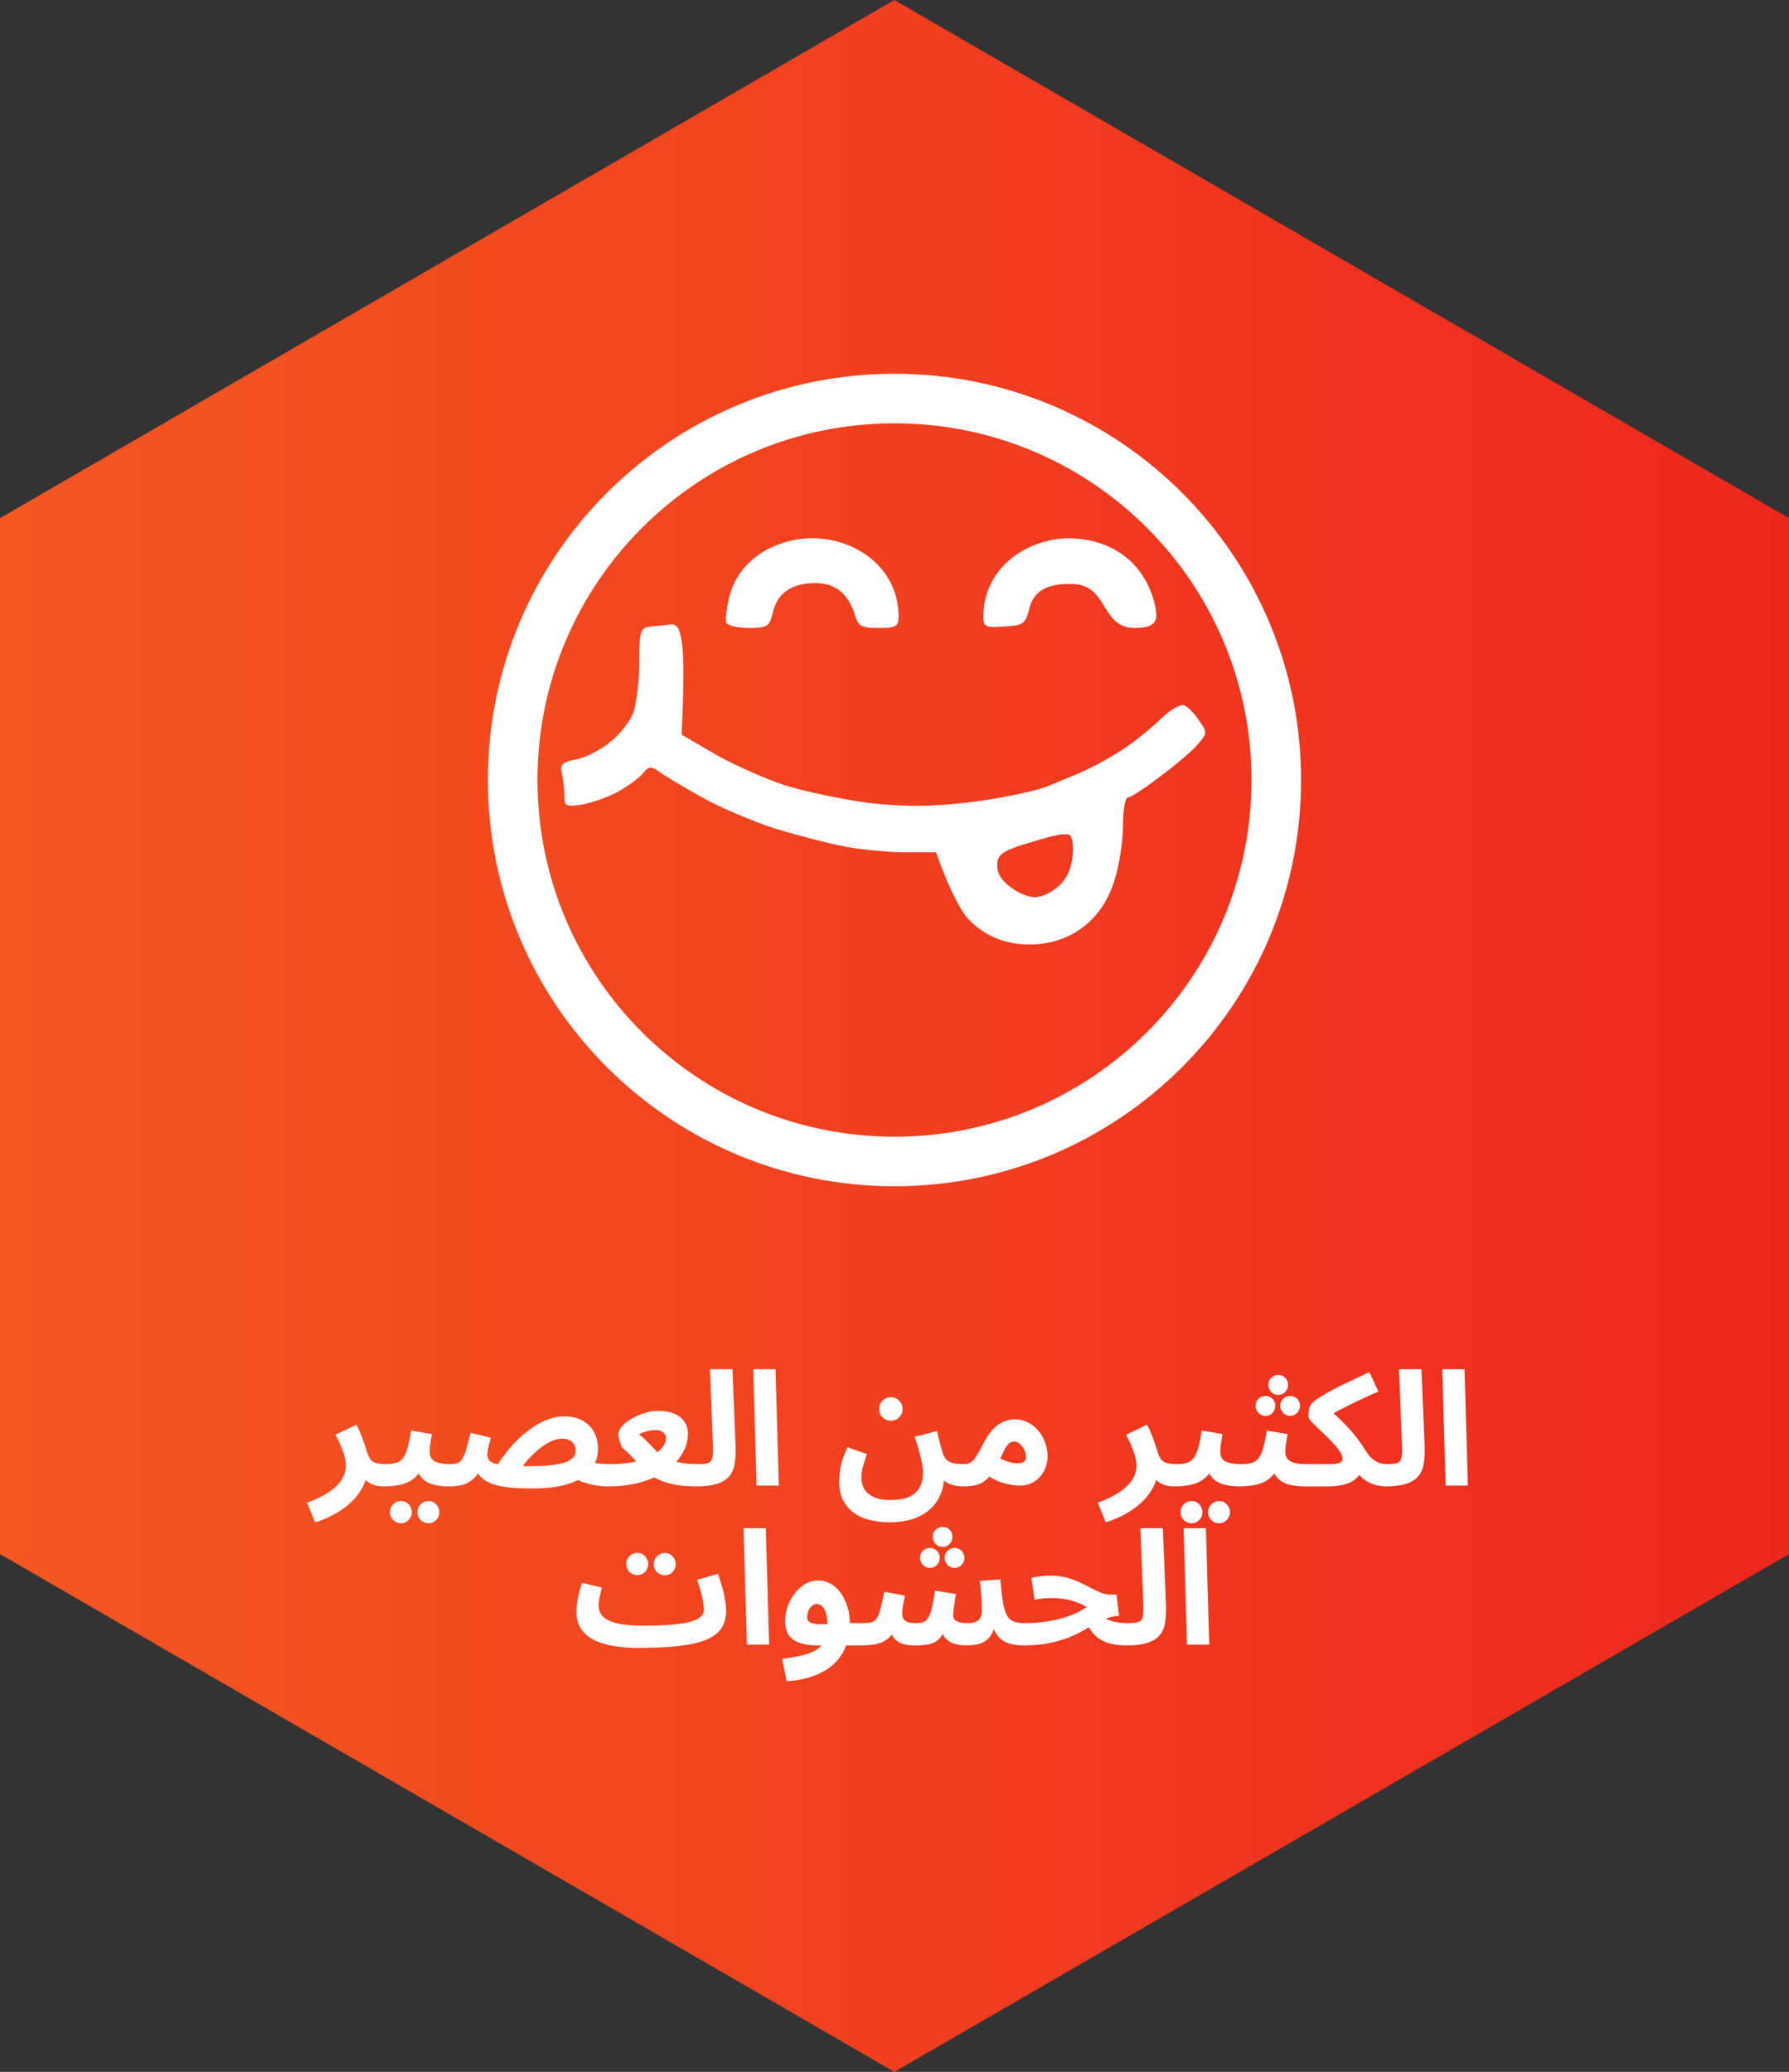
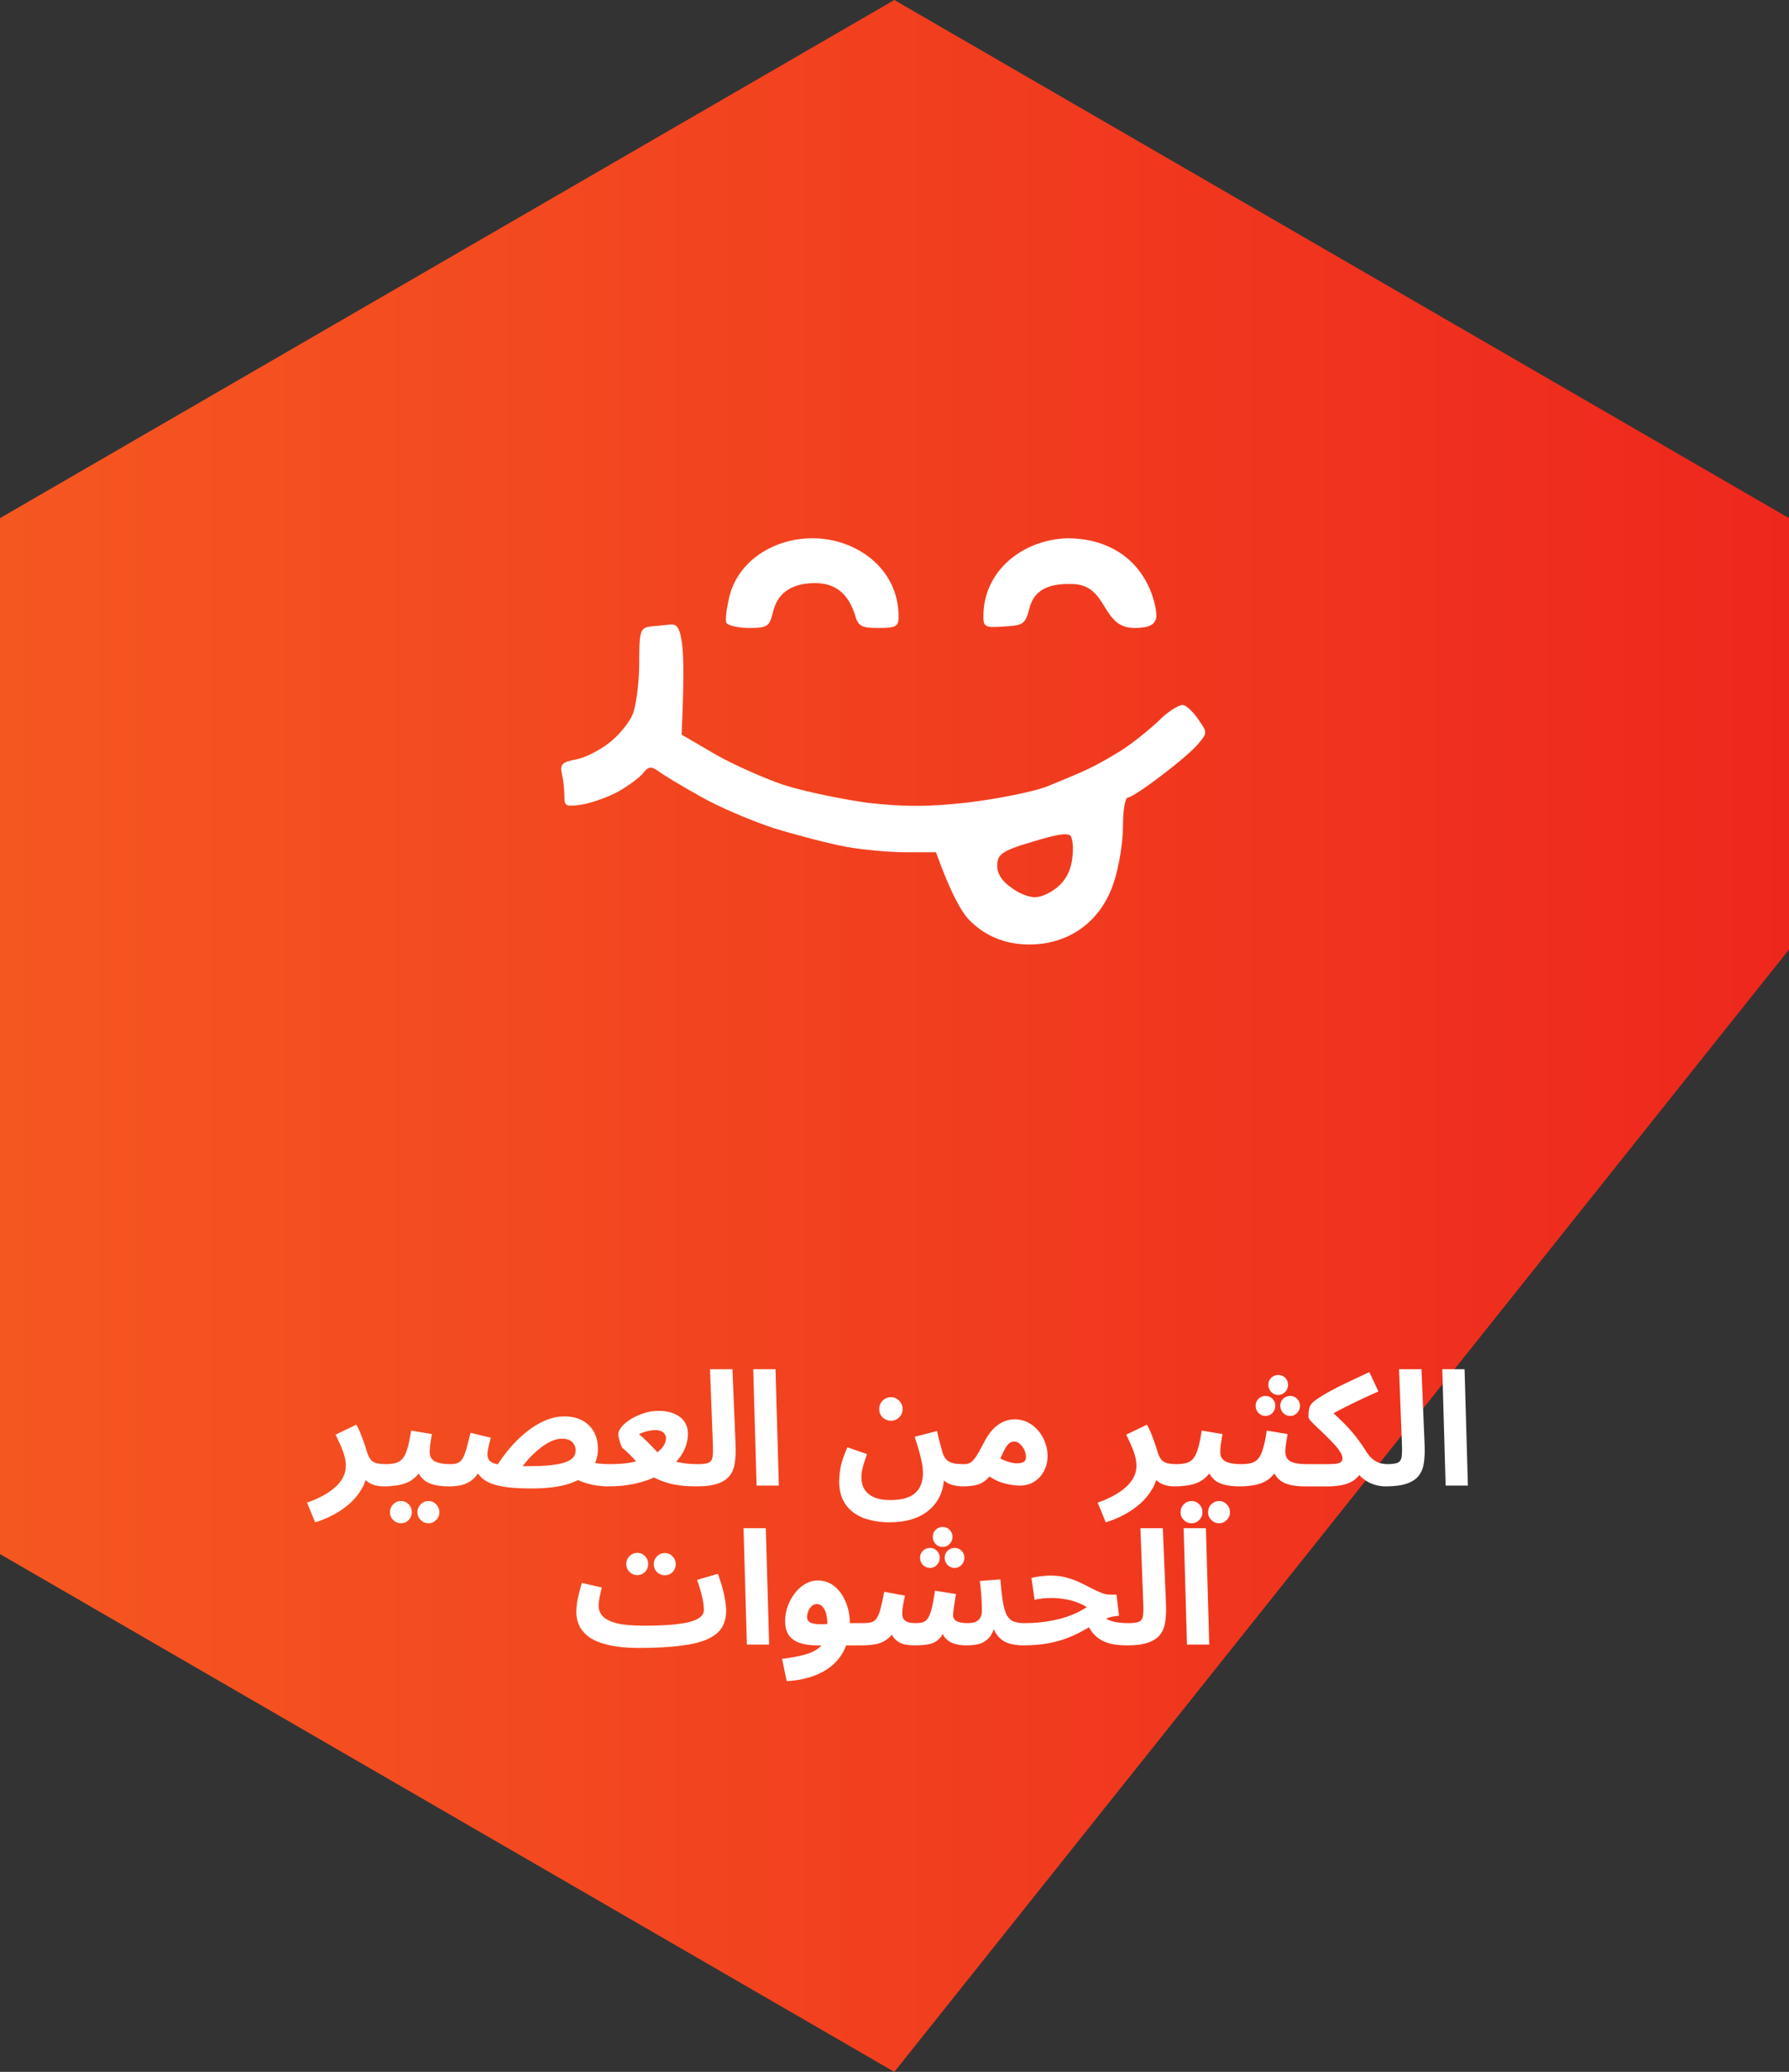
<svg xmlns="http://www.w3.org/2000/svg" width="360" height="417" viewBox="0 0 360 417" fill="none">
  <rect x="0" y="0" width="360" height="417" fill="#333333" stroke="none" />
-   <path d="M179.968 0L360 104.282V191.109V312.782L179.968 417L0 312.782V290.835V104.282L179.968 0Z" fill="url(#paint0_linear_1968_3172)" />
+   <path d="M179.968 0L360 104.282V191.109L179.968 417L0 312.782V290.835V104.282L179.968 0Z" fill="url(#paint0_linear_1968_3172)" />
  <path d="M63.418 306.392L61.786 302.424C62.917 302.04 63.952 301.592 64.89 301.08C65.85 300.568 66.682 300.003 67.386 299.384C68.09 298.765 68.634 298.093 69.018 297.368C69.402 296.621 69.594 295.821 69.594 294.968C69.594 294.072 69.392 293.091 68.986 292.024C68.581 290.957 68.09 289.869 67.514 288.76L71.706 286.744C72.09 287.405 72.421 288.12 72.698 288.888C72.997 289.635 73.242 290.307 73.434 290.904C73.626 291.501 73.754 291.907 73.818 292.12C74.117 293.144 74.522 293.827 75.034 294.168C75.568 294.509 76.421 294.68 77.594 294.68C78.405 294.68 78.981 294.893 79.322 295.32C79.685 295.725 79.866 296.237 79.866 296.856C79.866 297.517 79.642 298.072 79.194 298.52C78.746 298.947 78.106 299.16 77.274 299.16C76.4 299.16 75.632 299.032 74.97 298.776C74.309 298.52 73.776 298.147 73.37 297.656C72.986 297.165 72.741 296.589 72.634 295.928L73.818 296.6C73.69 297.731 73.317 298.797 72.698 299.8C72.101 300.824 71.322 301.763 70.362 302.616C69.402 303.469 68.325 304.216 67.13 304.856C65.936 305.496 64.698 306.008 63.418 306.392ZM77.312 299.16L77.632 294.68C78.4 294.68 79.062 294.605 79.617 294.456C80.171 294.307 80.641 294.008 81.025 293.56C81.409 293.091 81.728 292.408 81.984 291.512C82.262 290.616 82.507 289.421 82.721 287.928L86.912 288.632C86.87 288.952 86.806 289.325 86.721 289.752C86.656 290.179 86.593 290.616 86.528 291.064C86.486 291.491 86.465 291.896 86.465 292.28C86.465 292.664 86.539 293.005 86.689 293.304C86.838 293.603 87.073 293.859 87.392 294.072C87.734 294.264 88.171 294.413 88.704 294.52C89.259 294.627 89.931 294.68 90.721 294.68C91.531 294.68 92.107 294.893 92.448 295.32C92.79 295.725 92.96 296.237 92.96 296.856C92.96 297.517 92.737 298.072 92.288 298.52C91.862 298.947 91.233 299.16 90.4 299.16C89.441 299.16 88.566 299.085 87.776 298.936C87.008 298.787 86.337 298.541 85.76 298.2C85.206 297.837 84.747 297.368 84.385 296.792C84.043 296.195 83.83 295.469 83.745 294.616H85.281C84.897 295.64 84.406 296.461 83.808 297.08C83.233 297.677 82.582 298.125 81.856 298.424C81.131 298.723 80.374 298.915 79.585 299C78.817 299.107 78.059 299.16 77.312 299.16ZM86.24 306.584C85.622 306.584 85.088 306.36 84.641 305.912C84.214 305.485 84.001 304.973 84.001 304.376C84.001 303.757 84.214 303.224 84.641 302.776C85.088 302.328 85.622 302.104 86.24 302.104C86.838 302.104 87.35 302.328 87.776 302.776C88.203 303.224 88.416 303.757 88.416 304.376C88.416 304.973 88.203 305.485 87.776 305.912C87.35 306.36 86.838 306.584 86.24 306.584ZM80.704 306.584C80.086 306.584 79.552 306.36 79.105 305.912C78.678 305.485 78.465 304.973 78.465 304.376C78.465 303.757 78.678 303.224 79.105 302.776C79.552 302.328 80.086 302.104 80.704 302.104C81.302 302.104 81.814 302.328 82.24 302.776C82.667 303.224 82.88 303.757 82.88 304.376C82.88 304.973 82.667 305.485 82.24 305.912C81.814 306.36 81.302 306.584 80.704 306.584ZM122.502 299.16C121.414 299.16 120.369 299.064 119.366 298.872C118.364 298.659 117.457 298.381 116.646 298.04C115.857 297.699 115.206 297.315 114.694 296.888L117.574 293.784C118.342 294.104 119.132 294.339 119.942 294.488C120.753 294.616 121.713 294.68 122.822 294.68C123.633 294.68 124.209 294.893 124.55 295.32C124.913 295.725 125.094 296.237 125.094 296.856C125.094 297.517 124.87 298.072 124.422 298.52C123.974 298.947 123.334 299.16 122.502 299.16ZM106.982 299.576C104.998 299.576 103.345 299.491 102.022 299.32C100.721 299.149 99.665 298.904 98.854 298.584C98.044 298.264 97.404 297.88 96.934 297.432C96.465 296.984 96.081 296.493 95.782 295.96L96.678 295.704C96.145 296.728 95.537 297.485 94.854 297.976C94.172 298.467 93.457 298.787 92.71 298.936C91.964 299.085 91.196 299.16 90.406 299.16L90.726 294.68C91.388 294.68 91.91 294.573 92.294 294.36C92.678 294.147 92.988 293.795 93.222 293.304C93.478 292.813 93.713 292.163 93.926 291.352C94.14 290.541 94.396 289.549 94.694 288.376L98.758 289.368C98.609 289.944 98.481 290.445 98.374 290.872C98.289 291.299 98.214 291.672 98.15 291.992C98.108 292.291 98.086 292.536 98.086 292.728C98.086 293.133 98.182 293.496 98.374 293.816C98.566 294.115 98.94 294.36 99.494 294.552C100.049 294.723 100.86 294.861 101.926 294.968C103.014 295.053 104.433 295.096 106.182 295.096C108.038 295.096 109.585 295.032 110.822 294.904C112.06 294.755 113.041 294.552 113.766 294.296C114.513 294.019 115.046 293.688 115.366 293.304C115.686 292.899 115.846 292.44 115.846 291.928C115.846 291.523 115.75 291.149 115.558 290.808C115.388 290.445 115.1 290.147 114.694 289.912C114.289 289.677 113.766 289.56 113.126 289.56C112.358 289.56 111.58 289.752 110.79 290.136C110.022 290.499 109.265 290.989 108.518 291.608C107.772 292.205 107.057 292.877 106.374 293.624C105.713 294.371 105.116 295.117 104.582 295.864L99.782 295.32C100.614 293.976 101.553 292.685 102.598 291.448C103.644 290.211 104.764 289.123 105.958 288.184C107.153 287.224 108.39 286.467 109.67 285.912C110.95 285.357 112.252 285.08 113.574 285.08C115.004 285.08 116.22 285.357 117.222 285.912C118.225 286.467 118.993 287.235 119.526 288.216C120.06 289.197 120.326 290.328 120.326 291.608C120.326 293.165 119.878 294.541 118.982 295.736C118.108 296.931 116.689 297.869 114.726 298.552C112.785 299.235 110.204 299.576 106.982 299.576ZM122.403 299.16L122.723 294.68C124.217 294.68 125.561 294.584 126.755 294.392C127.95 294.179 128.995 293.901 129.891 293.56C130.809 293.219 131.566 292.824 132.163 292.376C132.782 291.928 133.241 291.459 133.539 290.968C133.859 290.456 134.019 289.955 134.019 289.464C134.019 289.187 133.945 288.931 133.795 288.696C133.667 288.44 133.443 288.237 133.123 288.088C132.803 287.917 132.366 287.832 131.811 287.832C131.534 287.832 131.203 287.864 130.819 287.928C130.435 287.992 130.051 288.088 129.667 288.216C129.283 288.323 128.921 288.472 128.579 288.664C129.027 289.005 129.518 289.443 130.051 289.976C130.585 290.488 131.118 291.032 131.651 291.608C132.185 292.163 132.643 292.707 133.027 293.24C133.475 293.432 133.966 293.624 134.499 293.816C135.054 293.987 135.651 294.136 136.291 294.264C136.931 294.392 137.603 294.499 138.307 294.584C139.011 294.648 139.737 294.68 140.483 294.68C141.294 294.68 141.87 294.893 142.211 295.32C142.574 295.725 142.755 296.237 142.755 296.856C142.755 297.517 142.531 298.072 142.083 298.52C141.635 298.947 140.995 299.16 140.163 299.16C138.457 299.16 136.942 299.032 135.619 298.776C134.297 298.499 133.113 298.104 132.067 297.592C131.043 297.059 130.083 296.419 129.187 295.672C128.931 295.224 128.569 294.744 128.099 294.232C127.651 293.699 127.171 293.187 126.659 292.696C126.169 292.205 125.721 291.8 125.315 291.48C125.209 291.395 125.081 291.171 124.931 290.808C124.803 290.424 124.686 290.029 124.579 289.624C124.473 289.197 124.419 288.899 124.419 288.728C124.419 288.237 124.643 287.715 125.091 287.16C125.561 286.605 126.179 286.093 126.947 285.624C127.737 285.133 128.601 284.739 129.539 284.44C130.499 284.12 131.47 283.96 132.451 283.96C133.774 283.96 134.873 284.163 135.747 284.568C136.643 284.952 137.315 285.496 137.763 286.2C138.211 286.883 138.435 287.683 138.435 288.6C138.435 289.624 138.211 290.648 137.763 291.672C137.315 292.675 136.654 293.624 135.779 294.52C134.926 295.416 133.849 296.216 132.547 296.92C131.267 297.603 129.774 298.147 128.067 298.552C126.382 298.957 124.494 299.16 122.403 299.16ZM140.188 299.16L140.508 294.68C141.489 294.68 142.193 294.584 142.62 294.392C143.046 294.179 143.302 293.795 143.388 293.24C143.473 292.664 143.494 291.832 143.452 290.744L142.876 275.576H147.388L148.028 291.064C148.07 292.301 148.017 293.421 147.868 294.424C147.74 295.405 147.409 296.248 146.876 296.952C146.364 297.656 145.564 298.2 144.476 298.584C143.409 298.968 141.98 299.16 140.188 299.16ZM152.248 299L151.576 275.576H156.056L156.728 299H152.248ZM168.863 298.104C168.863 297.357 168.959 296.429 169.151 295.32C169.365 294.189 169.823 292.845 170.527 291.288L174.463 292.664C174.101 293.667 173.823 294.531 173.631 295.256C173.439 295.96 173.343 296.653 173.343 297.336C173.343 298.296 173.557 299.117 173.983 299.8C174.431 300.483 175.082 301.005 175.935 301.368C176.81 301.731 177.877 301.912 179.135 301.912C180.415 301.912 181.482 301.773 182.335 301.496C183.189 301.219 183.861 300.824 184.351 300.312C184.842 299.821 185.194 299.245 185.407 298.584C185.621 297.923 185.727 297.208 185.727 296.44C185.727 295.843 185.653 295.171 185.503 294.424C185.375 293.677 185.183 292.867 184.927 291.992C184.671 291.096 184.383 290.157 184.063 289.176L188.543 288.024C188.757 288.835 188.927 289.528 189.055 290.104C189.205 290.68 189.333 291.16 189.439 291.544C189.546 291.907 189.631 292.205 189.695 292.44C189.909 293.08 190.197 293.56 190.559 293.88C190.922 294.2 191.391 294.413 191.967 294.52C192.565 294.627 193.279 294.68 194.111 294.68C194.922 294.68 195.498 294.893 195.839 295.32C196.181 295.725 196.351 296.237 196.351 296.856C196.351 297.517 196.127 298.072 195.679 298.52C195.231 298.947 194.602 299.16 193.791 299.16C193.066 299.16 192.341 299.064 191.615 298.872C190.911 298.659 190.303 298.317 189.791 297.848C189.279 297.379 188.949 296.749 188.799 295.96L189.983 297.24C189.941 298.691 189.653 299.981 189.119 301.112C188.586 302.243 187.839 303.203 186.879 303.992C185.941 304.781 184.799 305.379 183.455 305.784C182.133 306.189 180.65 306.392 179.007 306.392C177.578 306.392 176.245 306.232 175.007 305.912C173.791 305.613 172.714 305.123 171.775 304.44C170.858 303.779 170.143 302.925 169.631 301.88C169.119 300.835 168.863 299.576 168.863 298.104ZM179.295 285.944C178.634 285.944 178.069 285.72 177.599 285.272C177.151 284.824 176.927 284.269 176.927 283.608C176.927 282.947 177.151 282.381 177.599 281.912C178.069 281.443 178.634 281.208 179.295 281.208C179.935 281.208 180.479 281.443 180.927 281.912C181.397 282.381 181.631 282.947 181.631 283.608C181.631 284.269 181.397 284.824 180.927 285.272C180.479 285.72 179.935 285.944 179.295 285.944ZM193.781 299.16L194.101 294.68C194.592 294.68 195.008 294.563 195.349 294.328C195.712 294.072 196.085 293.656 196.469 293.08C196.853 292.483 197.301 291.683 197.813 290.68C198.453 289.4 199.115 288.397 199.797 287.672C200.501 286.947 201.216 286.435 201.941 286.136C202.688 285.816 203.435 285.656 204.181 285.656C205.12 285.656 205.995 285.859 206.805 286.264C207.616 286.669 208.32 287.224 208.917 287.928C209.515 288.611 209.973 289.4 210.293 290.296C210.635 291.171 210.805 292.077 210.805 293.016C210.805 294.147 210.56 295.171 210.069 296.088C209.6 296.984 208.939 297.699 208.085 298.232C207.253 298.744 206.293 299 205.205 299C204.288 299 203.221 298.84 202.005 298.52C200.789 298.2 199.509 297.528 198.165 296.504L199.797 292.632C200.757 293.293 201.653 293.773 202.485 294.072C203.339 294.371 204.043 294.52 204.597 294.52C205.024 294.52 205.376 294.477 205.653 294.392C205.931 294.307 206.133 294.168 206.261 293.976C206.389 293.784 206.453 293.528 206.453 293.208C206.453 292.76 206.347 292.301 206.133 291.832C205.92 291.363 205.632 290.968 205.269 290.648C204.928 290.307 204.523 290.136 204.053 290.136C203.605 290.136 203.221 290.307 202.901 290.648C202.603 290.968 202.304 291.437 202.005 292.056C201.728 292.653 201.387 293.357 200.981 294.168C200.491 295.149 200.011 295.971 199.541 296.632C199.072 297.272 198.571 297.784 198.037 298.168C197.525 298.531 196.917 298.787 196.213 298.936C195.531 299.085 194.72 299.16 193.781 299.16ZM222.512 306.392L220.88 302.424C222.011 302.04 223.045 301.592 223.984 301.08C224.944 300.568 225.776 300.003 226.48 299.384C227.184 298.765 227.728 298.093 228.112 297.368C228.496 296.621 228.688 295.821 228.688 294.968C228.688 294.072 228.485 293.091 228.08 292.024C227.675 290.957 227.184 289.869 226.608 288.76L230.8 286.744C231.184 287.405 231.515 288.12 231.792 288.888C232.091 289.635 232.336 290.307 232.528 290.904C232.72 291.501 232.848 291.907 232.912 292.12C233.211 293.144 233.616 293.827 234.128 294.168C234.661 294.509 235.515 294.68 236.688 294.68C237.499 294.68 238.075 294.893 238.416 295.32C238.779 295.725 238.96 296.237 238.96 296.856C238.96 297.517 238.736 298.072 238.288 298.52C237.84 298.947 237.2 299.16 236.368 299.16C235.493 299.16 234.725 299.032 234.064 298.776C233.403 298.52 232.869 298.147 232.464 297.656C232.08 297.165 231.835 296.589 231.728 295.928L232.912 296.6C232.784 297.731 232.411 298.797 231.792 299.8C231.195 300.824 230.416 301.763 229.456 302.616C228.496 303.469 227.419 304.216 226.224 304.856C225.029 305.496 223.792 306.008 222.512 306.392ZM236.406 299.16L236.726 294.68C237.494 294.68 238.156 294.605 238.71 294.456C239.265 294.307 239.734 294.008 240.118 293.56C240.502 293.091 240.822 292.408 241.078 291.512C241.356 290.616 241.601 289.421 241.814 287.928L246.006 288.632C245.964 288.952 245.9 289.325 245.814 289.752C245.75 290.179 245.686 290.616 245.622 291.064C245.58 291.491 245.558 291.896 245.558 292.28C245.558 292.664 245.633 293.005 245.782 293.304C245.932 293.603 246.166 293.859 246.486 294.072C246.828 294.264 247.265 294.413 247.798 294.52C248.353 294.627 249.025 294.68 249.814 294.68C250.625 294.68 251.201 294.893 251.542 295.32C251.884 295.725 252.054 296.237 252.054 296.856C252.054 297.517 251.83 298.072 251.382 298.52C250.956 298.947 250.326 299.16 249.494 299.16C248.534 299.16 247.66 299.085 246.87 298.936C246.102 298.787 245.43 298.541 244.854 298.2C244.3 297.837 243.841 297.368 243.478 296.792C243.137 296.195 242.924 295.469 242.838 294.616H244.374C243.99 295.64 243.5 296.461 242.902 297.08C242.326 297.677 241.676 298.125 240.95 298.424C240.225 298.723 239.468 298.915 238.678 299C237.91 299.107 237.153 299.16 236.406 299.16ZM245.334 306.584C244.716 306.584 244.182 306.36 243.734 305.912C243.308 305.485 243.094 304.973 243.094 304.376C243.094 303.757 243.308 303.224 243.734 302.776C244.182 302.328 244.716 302.104 245.334 302.104C245.932 302.104 246.444 302.328 246.87 302.776C247.297 303.224 247.51 303.757 247.51 304.376C247.51 304.973 247.297 305.485 246.87 305.912C246.444 306.36 245.932 306.584 245.334 306.584ZM239.798 306.584C239.18 306.584 238.646 306.36 238.198 305.912C237.772 305.485 237.558 304.973 237.558 304.376C237.558 303.757 237.772 303.224 238.198 302.776C238.646 302.328 239.18 302.104 239.798 302.104C240.396 302.104 240.908 302.328 241.334 302.776C241.761 303.224 241.974 303.757 241.974 304.376C241.974 304.973 241.761 305.485 241.334 305.912C240.908 306.36 240.396 306.584 239.798 306.584ZM249.5 299.16L249.82 294.68C250.588 294.68 251.249 294.605 251.804 294.456C252.359 294.307 252.828 294.008 253.212 293.56C253.596 293.091 253.916 292.408 254.172 291.512C254.449 290.616 254.695 289.421 254.908 287.928L259.1 288.632C259.057 288.952 258.993 289.325 258.908 289.752C258.844 290.179 258.78 290.616 258.716 291.064C258.673 291.491 258.652 291.896 258.652 292.28C258.652 292.664 258.727 293.005 258.876 293.304C259.025 293.603 259.26 293.859 259.58 294.072C259.921 294.264 260.359 294.413 260.892 294.52C261.447 294.627 262.119 294.68 262.908 294.68C263.719 294.68 264.295 294.893 264.636 295.32C264.977 295.725 265.148 296.237 265.148 296.856C265.148 297.517 264.924 298.072 264.476 298.52C264.049 298.947 263.42 299.16 262.588 299.16C261.628 299.16 260.753 299.085 259.964 298.936C259.196 298.787 258.524 298.541 257.948 298.2C257.393 297.837 256.935 297.368 256.572 296.792C256.231 296.195 256.017 295.469 255.932 294.616H257.468C257.084 295.64 256.593 296.461 255.996 297.08C255.42 297.677 254.769 298.125 254.044 298.424C253.319 298.723 252.561 298.915 251.772 299C251.004 299.107 250.247 299.16 249.5 299.16ZM257.212 280.76C256.679 280.76 256.209 280.557 255.804 280.152C255.42 279.747 255.228 279.267 255.228 278.712C255.228 278.157 255.42 277.688 255.804 277.304C256.209 276.92 256.679 276.728 257.212 276.728C257.767 276.728 258.236 276.92 258.62 277.304C259.004 277.688 259.196 278.157 259.196 278.712C259.196 279.267 259.004 279.747 258.62 280.152C258.236 280.557 257.767 280.76 257.212 280.76ZM254.652 284.984C254.119 284.984 253.649 284.781 253.244 284.376C252.86 283.971 252.668 283.491 252.668 282.936C252.668 282.381 252.86 281.912 253.244 281.528C253.649 281.144 254.119 280.952 254.652 280.952C255.207 280.952 255.676 281.144 256.06 281.528C256.444 281.912 256.636 282.381 256.636 282.936C256.636 283.491 256.444 283.971 256.06 284.376C255.676 284.781 255.207 284.984 254.652 284.984ZM259.612 284.984C259.079 284.984 258.609 284.781 258.204 284.376C257.82 283.971 257.628 283.491 257.628 282.936C257.628 282.381 257.82 281.912 258.204 281.528C258.609 281.144 259.079 280.952 259.612 280.952C260.167 280.952 260.636 281.144 261.02 281.528C261.404 281.912 261.596 282.381 261.596 282.936C261.596 283.491 261.404 283.971 261.02 284.376C260.636 284.781 260.167 284.984 259.612 284.984ZM262.594 299.16L262.914 294.68H267.394C268.14 294.68 268.706 294.637 269.09 294.552C269.495 294.467 269.772 294.339 269.922 294.168C270.071 293.976 270.146 293.752 270.146 293.496C270.146 293.112 269.975 292.664 269.634 292.152C269.314 291.64 268.887 291.107 268.354 290.552C267.842 289.997 267.298 289.443 266.722 288.888C266.146 288.312 265.591 287.779 265.058 287.288C264.546 286.797 264.119 286.371 263.778 286.008C263.458 285.624 263.298 285.347 263.298 285.176C263.298 284.579 263.33 284.109 263.394 283.768C263.458 283.405 263.543 283.117 263.65 282.904C263.778 282.691 263.916 282.509 264.066 282.36C264.428 281.997 264.972 281.592 265.698 281.144C266.423 280.675 267.276 280.184 268.258 279.672C269.26 279.139 270.38 278.584 271.618 278.008C272.855 277.411 274.167 276.792 275.554 276.152L277.378 280.056C275.97 280.675 274.711 281.251 273.602 281.784C272.514 282.296 271.532 282.776 270.658 283.224C269.804 283.651 269.036 284.056 268.354 284.44C267.692 284.824 267.095 285.187 266.562 285.528L266.882 283.16C267.799 283.949 268.631 284.696 269.378 285.4C270.124 286.104 270.818 286.808 271.458 287.512C272.098 288.216 272.695 288.941 273.25 289.688C273.826 290.435 274.38 291.245 274.914 292.12C275.383 292.867 275.863 293.421 276.354 293.784C276.866 294.147 277.356 294.392 277.826 294.52C278.316 294.627 278.754 294.68 279.138 294.68C279.948 294.68 280.524 294.893 280.866 295.32C281.228 295.725 281.41 296.237 281.41 296.856C281.41 297.517 281.186 298.072 280.738 298.52C280.29 298.947 279.65 299.16 278.818 299.16C278.114 299.16 277.356 299.043 276.546 298.808C275.735 298.552 274.978 298.147 274.274 297.592C273.57 297.037 273.036 296.28 272.674 295.32L274.402 295.448C274.082 296.131 273.698 296.717 273.25 297.208C272.823 297.677 272.311 298.061 271.714 298.36C271.116 298.637 270.434 298.84 269.666 298.968C268.898 299.096 268.034 299.16 267.074 299.16H262.594ZM278.844 299.16L279.164 294.68C280.145 294.68 280.849 294.584 281.276 294.392C281.702 294.179 281.958 293.795 282.044 293.24C282.129 292.664 282.15 291.832 282.108 290.744L281.532 275.576H286.044L286.684 291.064C286.726 292.301 286.673 293.421 286.524 294.424C286.396 295.405 286.065 296.248 285.532 296.952C285.02 297.656 284.22 298.2 283.132 298.584C282.065 298.968 280.636 299.16 278.844 299.16ZM290.904 299L290.232 275.576H294.712L295.384 299H290.904ZM128.553 331.672L129.385 327.192C131.454 327.192 133.257 327.139 134.793 327.032C136.329 326.904 137.598 326.723 138.601 326.488C139.625 326.232 140.382 325.901 140.873 325.496C141.385 325.091 141.641 324.6 141.641 324.024C141.641 323.256 141.513 322.339 141.257 321.272C141.001 320.184 140.67 319.085 140.265 317.976L144.457 316.76C144.734 317.485 145.001 318.285 145.257 319.16C145.513 320.013 145.716 320.877 145.865 321.752C146.036 322.605 146.121 323.405 146.121 324.152C146.121 325.475 145.833 326.616 145.257 327.576C144.681 328.515 143.721 329.293 142.377 329.912C141.054 330.509 139.262 330.947 137.001 331.224C134.74 331.523 131.924 331.672 128.553 331.672ZM128.521 331.672C126.217 331.672 124.265 331.491 122.665 331.128C121.086 330.787 119.796 330.296 118.793 329.656C117.812 328.995 117.097 328.227 116.649 327.352C116.201 326.477 115.977 325.517 115.977 324.472C115.977 323.789 116.03 323.107 116.137 322.424C116.265 321.72 116.414 321.037 116.585 320.376C116.777 319.715 116.948 319.117 117.097 318.584L121.097 319.512C121.012 319.896 120.916 320.312 120.809 320.76C120.702 321.208 120.617 321.645 120.553 322.072C120.489 322.477 120.457 322.851 120.457 323.192C120.457 323.981 120.734 324.685 121.289 325.304C121.865 325.901 122.804 326.371 124.105 326.712C125.406 327.032 127.156 327.192 129.353 327.192L129.993 330.648L128.521 331.672ZM133.801 317.048C133.182 317.048 132.649 316.835 132.201 316.408C131.774 315.96 131.561 315.437 131.561 314.84C131.561 314.221 131.774 313.688 132.201 313.24C132.649 312.792 133.182 312.568 133.801 312.568C134.398 312.568 134.91 312.792 135.337 313.24C135.764 313.688 135.977 314.221 135.977 314.84C135.977 315.437 135.764 315.96 135.337 316.408C134.91 316.835 134.398 317.048 133.801 317.048ZM128.265 317.016C127.646 317.016 127.113 316.803 126.665 316.376C126.238 315.928 126.025 315.405 126.025 314.808C126.025 314.189 126.238 313.656 126.665 313.208C127.113 312.76 127.646 312.536 128.265 312.536C128.862 312.536 129.374 312.76 129.801 313.208C130.228 313.656 130.441 314.189 130.441 314.808C130.441 315.405 130.228 315.928 129.801 316.376C129.374 316.803 128.862 317.016 128.265 317.016ZM150.294 331L149.622 307.576H154.102L154.774 331H150.294ZM158.308 338.36L157.38 333.88C158.895 333.688 160.218 333.453 161.348 333.176C162.479 332.92 163.428 332.557 164.196 332.088C164.964 331.619 165.54 330.979 165.924 330.168C166.308 329.336 166.5 328.269 166.5 326.968C166.5 325.709 166.308 324.707 165.924 323.96C165.54 323.213 165.028 322.84 164.388 322.84C163.94 322.84 163.567 323 163.268 323.32C162.97 323.619 162.746 323.981 162.596 324.408C162.468 324.813 162.404 325.176 162.404 325.496C162.404 325.688 162.458 325.891 162.564 326.104C162.671 326.317 162.906 326.499 163.268 326.648C163.631 326.797 164.196 326.883 164.964 326.904C165.754 326.925 166.82 326.851 168.164 326.68H173.54C174.351 326.68 174.927 326.893 175.268 327.32C175.631 327.725 175.812 328.237 175.812 328.856C175.812 329.517 175.588 330.072 175.14 330.52C174.692 330.947 174.052 331.16 173.22 331.16H164.42C163.076 331.16 161.924 331 160.964 330.68C160.004 330.36 159.268 329.848 158.756 329.144C158.244 328.419 157.988 327.459 157.988 326.264C157.988 325.304 158.148 324.344 158.468 323.384C158.81 322.424 159.279 321.549 159.876 320.76C160.474 319.949 161.167 319.309 161.956 318.84C162.767 318.349 163.642 318.104 164.58 318.104C165.86 318.104 166.98 318.499 167.94 319.288C168.9 320.077 169.647 321.123 170.18 322.424C170.735 323.725 171.012 325.144 171.012 326.68C171.012 329.091 170.5 331.139 169.476 332.824C168.452 334.509 166.991 335.811 165.092 336.728C163.194 337.667 160.932 338.211 158.308 338.36ZM173.266 331.16L173.586 326.68C174.29 326.68 174.866 326.627 175.314 326.52C175.762 326.392 176.124 326.125 176.402 325.72C176.7 325.293 176.956 324.664 177.17 323.832C177.404 322.979 177.66 321.827 177.938 320.376L182.098 321.144C182.012 321.613 181.895 322.2 181.746 322.904C181.618 323.608 181.554 324.216 181.554 324.728C181.554 325.133 181.628 325.485 181.778 325.784C181.948 326.061 182.226 326.285 182.61 326.456C183.015 326.605 183.57 326.68 184.274 326.68C184.828 326.68 185.298 326.627 185.682 326.52C186.087 326.392 186.428 326.125 186.706 325.72C187.004 325.293 187.26 324.643 187.474 323.768C187.708 322.872 187.932 321.667 188.146 320.152L192.37 320.824C192.284 321.315 192.199 321.837 192.114 322.392C192.028 322.947 191.954 323.459 191.89 323.928C191.826 324.397 191.794 324.781 191.794 325.08C191.794 325.357 191.868 325.624 192.018 325.88C192.188 326.115 192.487 326.307 192.914 326.456C193.362 326.605 193.98 326.68 194.77 326.68C195.73 326.68 196.434 326.477 196.882 326.072C197.351 325.645 197.586 325.005 197.586 324.152C197.586 323.661 197.575 323.139 197.554 322.584C197.532 322.008 197.49 321.368 197.426 320.664C197.383 319.939 197.298 319.117 197.17 318.2L201.298 317.88C201.447 319.715 201.618 321.208 201.81 322.36C202.002 323.512 202.258 324.408 202.578 325.048C202.919 325.667 203.367 326.093 203.922 326.328C204.498 326.563 205.244 326.68 206.162 326.68C206.972 326.68 207.548 326.893 207.89 327.32C208.252 327.725 208.434 328.237 208.434 328.856C208.434 329.517 208.21 330.072 207.762 330.52C207.335 330.947 206.695 331.16 205.842 331.16C205.266 331.16 204.668 331.107 204.05 331C203.431 330.915 202.834 330.733 202.258 330.456C201.682 330.157 201.17 329.731 200.722 329.176C200.274 328.621 199.922 327.885 199.666 326.968L200.242 327.16C199.943 328.227 199.538 329.048 199.026 329.624C198.514 330.2 197.884 330.605 197.138 330.84C196.391 331.053 195.495 331.16 194.45 331.16C193.49 331.16 192.636 331.032 191.89 330.776C191.143 330.52 190.546 330.104 190.098 329.528C189.671 328.931 189.447 328.131 189.426 327.128H190.514C190.087 328.323 189.596 329.208 189.042 329.784C188.487 330.36 187.815 330.733 187.026 330.904C186.236 331.075 185.244 331.16 184.05 331.16C183.324 331.16 182.61 331.085 181.906 330.936C181.202 330.765 180.572 330.392 180.018 329.816C179.463 329.219 179.058 328.28 178.802 327L180.53 326.936C180.082 328.195 179.495 329.123 178.77 329.72C178.066 330.317 177.255 330.712 176.338 330.904C175.42 331.075 174.396 331.16 173.266 331.16ZM189.682 311.352C189.148 311.352 188.679 311.149 188.274 310.744C187.89 310.339 187.698 309.859 187.698 309.304C187.698 308.749 187.89 308.28 188.274 307.896C188.679 307.512 189.148 307.32 189.682 307.32C190.236 307.32 190.706 307.512 191.09 307.896C191.474 308.28 191.666 308.749 191.666 309.304C191.666 309.859 191.474 310.339 191.09 310.744C190.706 311.149 190.236 311.352 189.682 311.352ZM187.122 315.576C186.588 315.576 186.119 315.373 185.714 314.968C185.33 314.563 185.138 314.083 185.138 313.528C185.138 312.973 185.33 312.504 185.714 312.12C186.119 311.736 186.588 311.544 187.122 311.544C187.676 311.544 188.146 311.736 188.53 312.12C188.914 312.504 189.106 312.973 189.106 313.528C189.106 314.083 188.914 314.563 188.53 314.968C188.146 315.373 187.676 315.576 187.122 315.576ZM192.082 315.576C191.548 315.576 191.079 315.373 190.674 314.968C190.29 314.563 190.098 314.083 190.098 313.528C190.098 312.973 190.29 312.504 190.674 312.12C191.079 311.736 191.548 311.544 192.082 311.544C192.636 311.544 193.106 311.736 193.49 312.12C193.874 312.504 194.066 312.973 194.066 313.528C194.066 314.083 193.874 314.563 193.49 314.968C193.106 315.373 192.636 315.576 192.082 315.576ZM226.787 331.16C225.806 331.16 224.889 331.085 224.035 330.936C223.203 330.787 222.435 330.531 221.731 330.168C221.027 329.784 220.398 329.261 219.843 328.6C219.31 327.939 218.862 327.107 218.499 326.104L221.027 324.088C221.411 324.771 221.881 325.304 222.435 325.688C222.99 326.051 223.651 326.307 224.419 326.456C225.187 326.605 226.083 326.68 227.107 326.68C227.918 326.68 228.494 326.893 228.835 327.32C229.177 327.725 229.347 328.237 229.347 328.856C229.347 329.517 229.123 330.072 228.675 330.52C228.249 330.947 227.619 331.16 226.787 331.16ZM205.859 331.16L206.179 326.68C207.331 326.68 208.473 326.616 209.603 326.488C210.734 326.36 211.833 326.168 212.899 325.912C213.966 325.656 214.979 325.325 215.939 324.92C216.921 324.515 217.838 324.024 218.691 323.448C218.051 323.064 217.358 322.733 216.611 322.456C215.865 322.179 215.065 321.976 214.211 321.848C213.379 321.699 212.494 321.624 211.555 321.624C211.214 321.624 210.851 321.635 210.467 321.656C210.105 321.677 209.731 321.72 209.347 321.784C208.963 321.827 208.579 321.891 208.195 321.976L207.555 317.592C208.174 317.421 208.825 317.304 209.507 317.24C210.211 317.155 210.83 317.112 211.363 317.112C212.515 317.112 213.571 317.24 214.531 317.496C215.513 317.752 216.409 318.072 217.219 318.456C218.051 318.84 218.819 319.224 219.523 319.608C220.249 319.992 220.931 320.312 221.571 320.568C222.233 320.824 222.873 320.952 223.491 320.952H224.675L225.187 325.208C224.27 325.251 223.406 325.432 222.595 325.752C221.806 326.051 221.017 326.435 220.227 326.904C219.459 327.352 218.627 327.821 217.731 328.312C216.857 328.803 215.865 329.261 214.755 329.688C213.646 330.115 212.366 330.467 210.915 330.744C209.465 331.021 207.779 331.16 205.859 331.16ZM226.797 331.16L227.117 326.68C228.098 326.68 228.802 326.584 229.229 326.392C229.656 326.179 229.912 325.795 229.997 325.24C230.082 324.664 230.104 323.832 230.061 322.744L229.485 307.576H233.997L234.637 323.064C234.68 324.301 234.626 325.421 234.477 326.424C234.349 327.405 234.018 328.248 233.485 328.952C232.973 329.656 232.173 330.2 231.085 330.584C230.018 330.968 228.589 331.16 226.797 331.16ZM238.857 331L238.185 307.576H242.665L243.337 331H238.857Z" fill="white" />
  <path fill-rule="evenodd" clip-rule="evenodd" d="M130.94 126.09C128.832 126.39 128.632 126.892 128.632 133.413C128.632 137.226 128.029 141.941 127.327 143.747C126.624 145.452 124.416 148.161 122.509 149.566C120.602 151.07 117.592 152.575 115.785 152.876C113.075 153.378 112.674 153.879 113.075 155.786C113.376 156.99 113.577 158.996 113.577 160.3C113.577 162.307 113.878 162.407 117.29 161.905C119.398 161.504 122.71 160.3 124.617 159.197C126.524 158.093 128.732 156.488 129.434 155.585C130.438 154.281 131.04 154.18 132.445 155.184C133.349 155.886 137.162 158.193 140.776 160.2C144.389 162.307 151.213 165.216 155.83 166.721C160.447 168.126 166.97 169.831 170.282 170.433C173.594 171.035 179.014 171.537 182.326 171.537H188.348C191.258 179.663 193.366 183.275 194.771 184.88C198.095 188.44 202.392 190.097 207.116 190.097C215.274 190.097 221.676 185.343 224.178 177.456C225.181 174.446 225.984 169.43 225.984 166.219C225.984 163.109 226.386 160.501 226.988 160.501C227.59 160.501 230.601 158.494 233.712 156.087C236.924 153.679 240.336 150.769 241.24 149.566C242.946 147.559 242.946 147.358 241.24 144.951C240.336 143.546 238.931 142.141 238.229 141.941C237.626 141.64 235.519 142.844 233.712 144.549C232.006 146.255 228.694 148.964 226.486 150.468C224.278 151.973 220.866 153.879 218.959 154.782C217.052 155.685 213.138 157.291 210.428 158.394C207.618 159.397 200.693 160.802 194.872 161.504C186.842 162.407 182.125 162.407 174.799 161.604C169.58 160.902 161.852 159.297 157.737 157.993C153.622 156.588 147.299 153.779 143.686 151.672L137.162 147.86C137.664 137.025 137.564 132.009 137.263 129.701C136.861 126.491 136.259 125.588 134.954 125.688C134.696 125.714 134.385 125.746 134.043 125.782C133.054 125.885 131.809 126.015 130.84 126.09H130.94ZM205.403 170.132C208.012 169.33 211.023 168.427 212.127 168.226C213.231 167.925 214.536 167.825 215.138 168.025C215.74 168.126 216.042 170.032 215.841 172.139C215.64 174.747 214.737 176.754 213.131 178.258C211.726 179.563 209.618 180.566 208.414 180.566C207.109 180.666 204.901 179.763 203.396 178.559C201.589 177.356 200.586 175.65 200.686 174.145C200.686 172.139 201.589 171.436 205.403 170.132Z" fill="white" />
-   <path fill-rule="evenodd" clip-rule="evenodd" d="M261.818 156.989C261.818 202.147 225.187 238.754 180 238.754C134.813 238.754 98.182 202.147 98.182 156.989C98.182 111.832 134.813 75.225 180 75.225C225.187 75.225 261.818 111.832 261.818 156.989ZM180 228.782C140.324 228.782 108.161 196.639 108.161 156.99C108.161 117.34 140.324 85.197 180 85.197C219.675 85.197 251.839 117.34 251.839 156.99C251.839 196.639 219.675 228.782 180 228.782Z" fill="white" />
  <path fill-rule="evenodd" clip-rule="evenodd" d="M146.195 125.387C145.894 124.886 146.195 122.578 146.697 120.371C148.433 112.736 155.927 108.332 163.458 108.332C172.304 108.332 180.821 114.405 180.821 124.083C180.821 126.09 180.319 126.39 176.806 126.39C173.293 126.39 172.691 126.09 171.989 123.581C170.693 119.697 168.315 117.361 164.06 117.361C159.85 117.361 156.499 118.918 155.529 123.28C154.826 126.09 154.425 126.39 150.712 126.39C148.504 126.39 146.496 125.889 146.195 125.387ZM202.098 126.09C198.284 126.39 197.882 126.19 197.882 124.083C197.882 114.788 205.868 108.638 214.743 108.332C222.252 108.332 228.599 111.767 231.504 118.866C232.407 121.073 232.909 123.682 232.608 124.585C232.207 125.889 230.902 126.39 228.293 126.39C224.914 126.39 223.613 124.281 222.281 122.121C220.971 119.996 219.63 117.822 216.249 117.562C212.117 117.39 208.191 118.01 207.116 122.578C206.313 125.588 205.912 125.889 202.098 126.09Z" fill="white" />
  <defs>
    <linearGradient id="paint0_linear_1968_3172" x1="360.003" y1="208.495" x2="1.314" y2="208.495" gradientUnits="userSpaceOnUse">
      <stop stop-color="#EE271D" />
      <stop offset="1" stop-color="#F55721" />
    </linearGradient>
  </defs>
</svg>